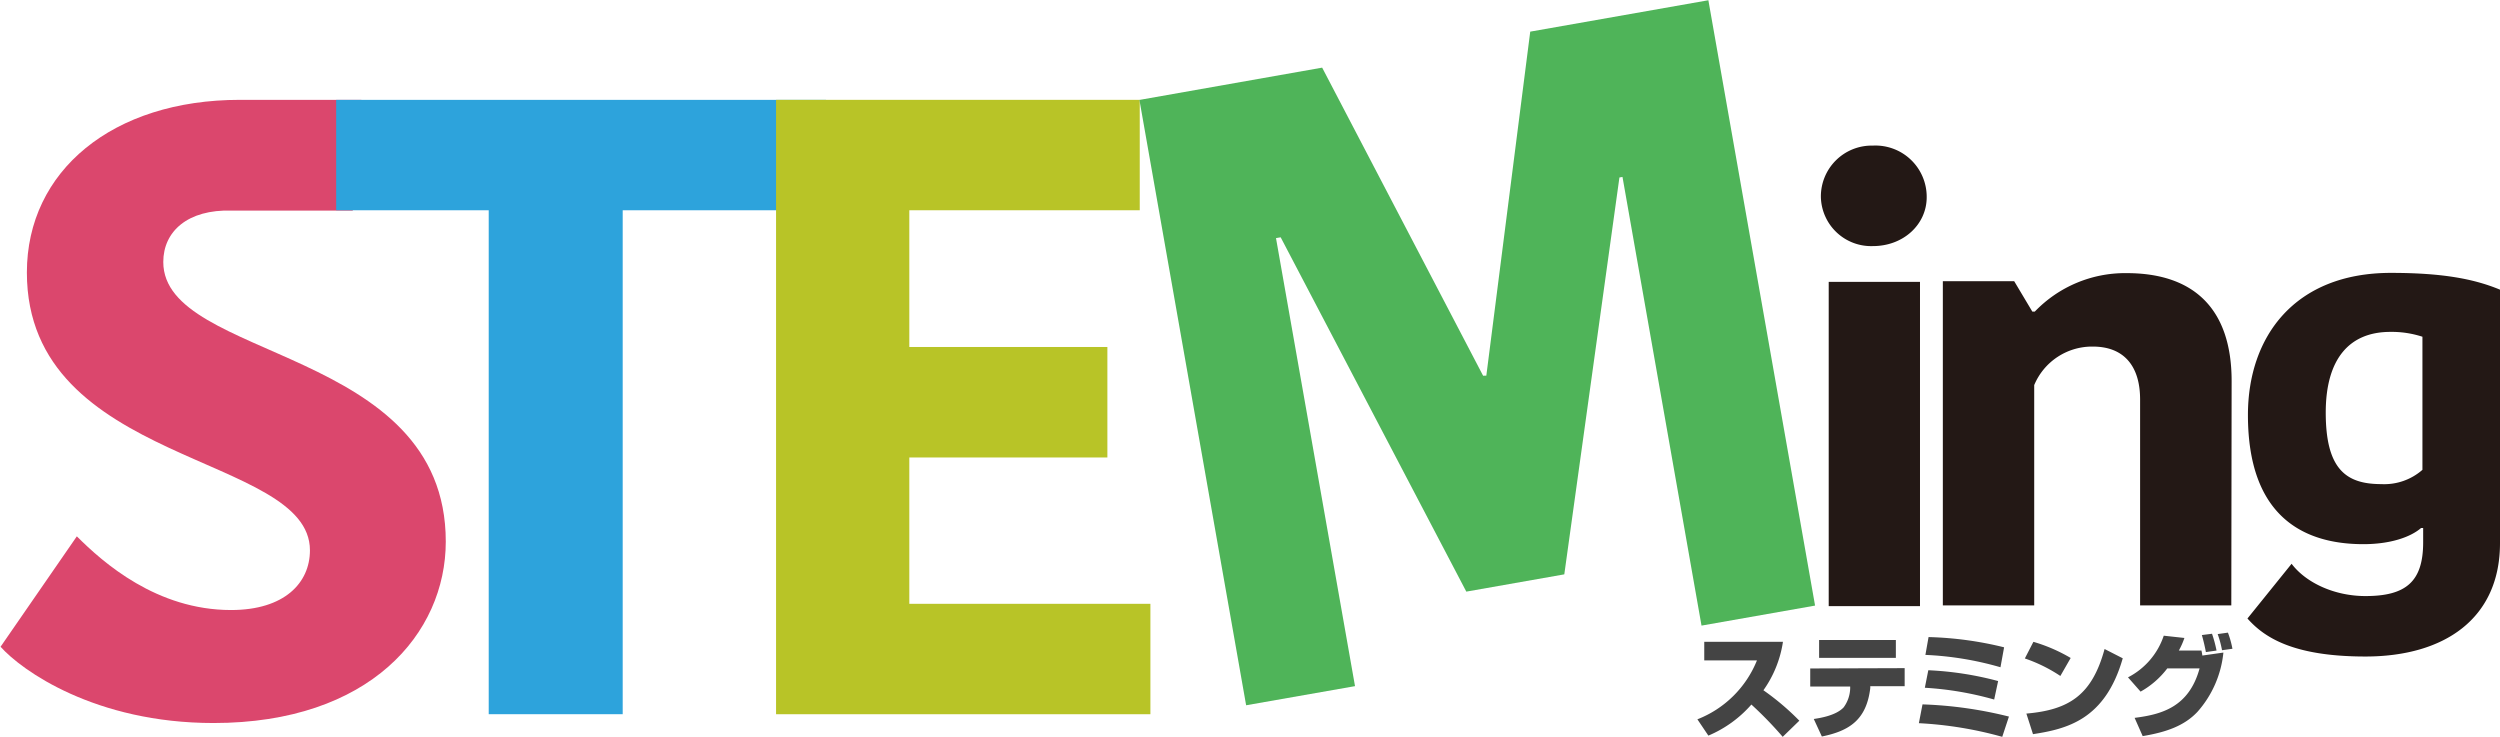
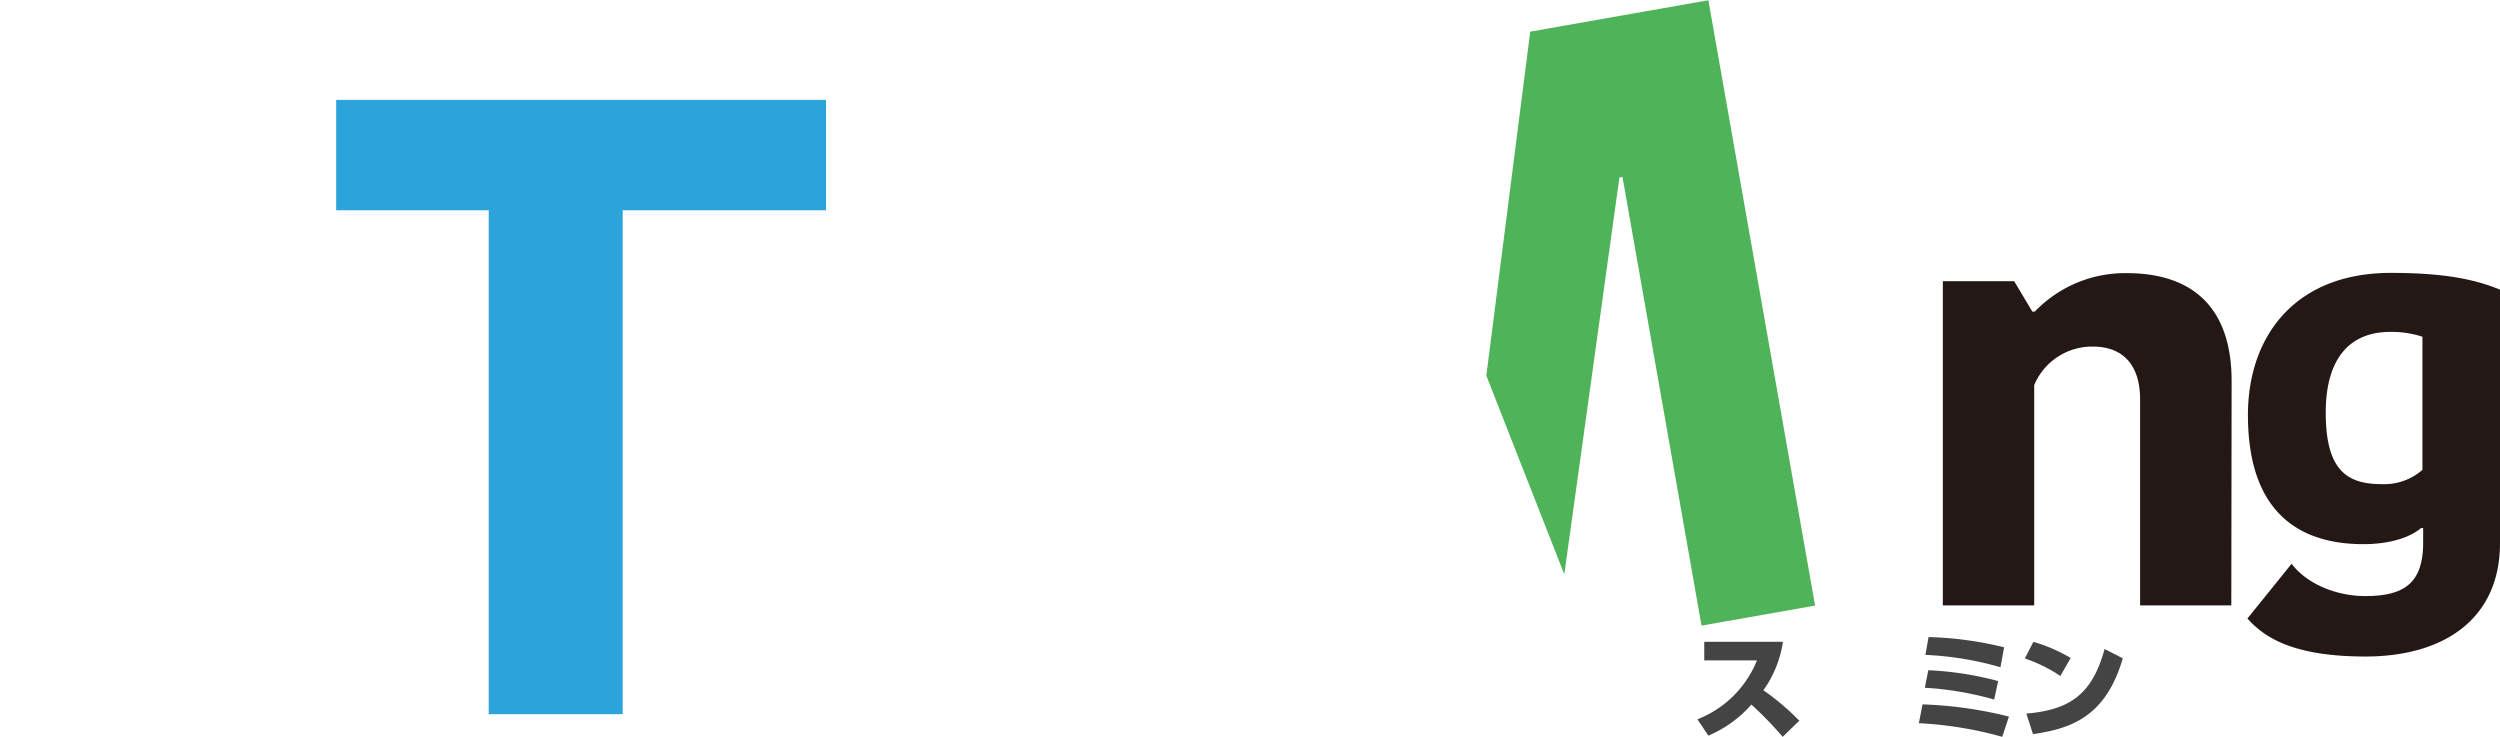
<svg xmlns="http://www.w3.org/2000/svg" id="レイヤー_1" data-name="レイヤー 1" viewBox="0 0 309.74 91.29">
  <defs>
    <style>.cls-1{fill:#db476d;}.cls-2{fill:#2da3dc;}.cls-3{fill:#b8c427;}.cls-4{fill:#4fb459;}.cls-5{fill:#231815;}.cls-6{fill:#444;}</style>
  </defs>
  <title>steming_logo</title>
-   <path class="cls-1" d="M181.55,318.17h-15c-5.43-.16-8.47,2.57-8.47,6.37,0,12.27,35,10.42,35,34.64,0,11.4-9.44,22.48-28.77,22.48-14.67,0-23.79-6.52-26.39-9.45l9.45-13.68c3.25,3.25,9.88,9.13,19.11,9.13,6.62,0,9.77-3.37,9.77-7.4,0-12.05-35.07-10.42-35.07-34.42,0-12.59,10.64-21.39,26.38-21.39h15.06l-.79,12.08Z" transform="translate(-137.85 -292.08)" />
  <path class="cls-2" d="M198.4,318.13H179.5V304.45h60.69v13.68H215v62.44H198.4Z" transform="translate(-137.85 -292.08)" />
-   <path class="cls-3" d="M234,380.57V304.45h45.06v13.68H250.51v16.94h24.54v13.69H250.51v18.13h29.87v13.68Z" transform="translate(-137.85 -292.08)" />
-   <path class="cls-4" d="M322,338.62,327.44,296l22.07-3.89,13.22,75-14.07,2.48L338.87,314l-.38.07q-3.42,24.6-6.83,49.17l-12.14,2.14-23-43.9-.58.1,9.79,55.51-13.49,2.37-13.22-75,22.64-4,19.94,38.17Z" transform="translate(-137.85 -292.08)" />
-   <path class="cls-5" d="M369.89,310.12a6.35,6.35,0,0,1,6.67,6.4c0,3.34-2.85,6.05-6.67,6.05a6.23,6.23,0,0,1-6.44-6.05A6.3,6.3,0,0,1,369.89,310.12ZM364.42,327h11.31v40.18H364.42Z" transform="translate(-137.85 -292.08)" />
+   <path class="cls-4" d="M322,338.62,327.44,296l22.07-3.89,13.22,75-14.07,2.48L338.87,314l-.38.07q-3.42,24.6-6.83,49.17Z" transform="translate(-137.85 -292.08)" />
  <path class="cls-5" d="M414.3,367.09H403V341.57c0-4.13-2-6.55-5.85-6.55a7.77,7.77,0,0,0-7.27,4.77v27.3H378.56V326.92h8.84l2.25,3.77h.3a15.5,15.5,0,0,1,11.39-4.77c8.24,0,13,4.34,13,13.37Z" transform="translate(-137.85 -292.08)" />
  <path class="cls-5" d="M447.59,359.36c0,9.41-6.95,14.06-16.67,14.06-9,0-12.56-2.39-14.62-4.71l5.47-6.78c1.8,2.38,5.35,4,9.15,4,5,0,7.15-1.77,7.15-6.66v-1.77h-.26c-1.35,1.16-3.87,2-7.15,2-7.54,0-14.3-3.55-14.3-16,0-9.73,5.8-17.61,17.71-17.61,6.38,0,10.3.74,13.52,2.08ZM434,333.2c-5.09,0-8,3.36-8,10,0,7.09,2.58,8.86,6.89,8.86a7.17,7.17,0,0,0,5.09-1.77V333.8A12.31,12.31,0,0,0,434,333.2Z" transform="translate(-137.85 -292.08)" />
  <path class="cls-6" d="M348.15,381.2a13.08,13.08,0,0,0,7.38-7.3H349v-2.3h9.75a13.9,13.9,0,0,1-2.42,6,31.48,31.48,0,0,1,4.45,3.77l-2.06,2a46.59,46.59,0,0,0-3.88-4,14.59,14.59,0,0,1-5.33,3.85Z" transform="translate(-137.85 -292.08)" />
-   <path class="cls-6" d="M373.83,374.86v2.24h-4.26l0,.23c-.47,3.94-2.6,5.31-6,6l-1-2.17c.72-.11,2.74-.41,3.7-1.44a4.18,4.18,0,0,0,.81-2.34l0-.24h-4.95v-2.24Zm-1.09-3.49v2.22h-9.51v-2.22Z" transform="translate(-137.85 -292.08)" />
  <path class="cls-6" d="M385.92,383.37a47.28,47.28,0,0,0-10.33-1.69l.45-2.33a50.72,50.72,0,0,1,10.71,1.51Zm-1-4.62a40,40,0,0,0-8.59-1.46l.43-2.17a40.2,40.2,0,0,1,8.65,1.34Zm.78-4a39.38,39.38,0,0,0-9.3-1.53l.39-2.21a43.4,43.4,0,0,1,9.36,1.27Z" transform="translate(-137.85 -292.08)" />
  <path class="cls-6" d="M393.12,375.83a18.85,18.85,0,0,0-4.4-2.17l1.06-2.06a20.23,20.23,0,0,1,4.62,2Zm-4.21,4.66c5.33-.46,8.14-2.32,9.69-8l2.25,1.15c-2.19,7.67-7,8.76-11.12,9.4Z" transform="translate(-137.85 -292.08)" />
-   <path class="cls-6" d="M401.5,376a9,9,0,0,0,4.43-5.16l2.56.28a9.47,9.47,0,0,1-.69,1.56h2.8a5.7,5.7,0,0,1,.11.62l2.61-.37a13,13,0,0,1-3.22,7.35c-1.61,1.71-3.82,2.51-6.78,3l-1-2.26c3.3-.42,6.73-1.3,8.05-6.13h-4a10.71,10.71,0,0,1-3.31,2.88Zm9.65-3.13c-.08-.46-.29-1.41-.5-2.11l1.26-.16a15.62,15.62,0,0,1,.56,2.08Zm2-.23a12.32,12.32,0,0,0-.54-2l1.27-.18a11.48,11.48,0,0,1,.56,2Z" transform="translate(-137.85 -292.08)" />
</svg>